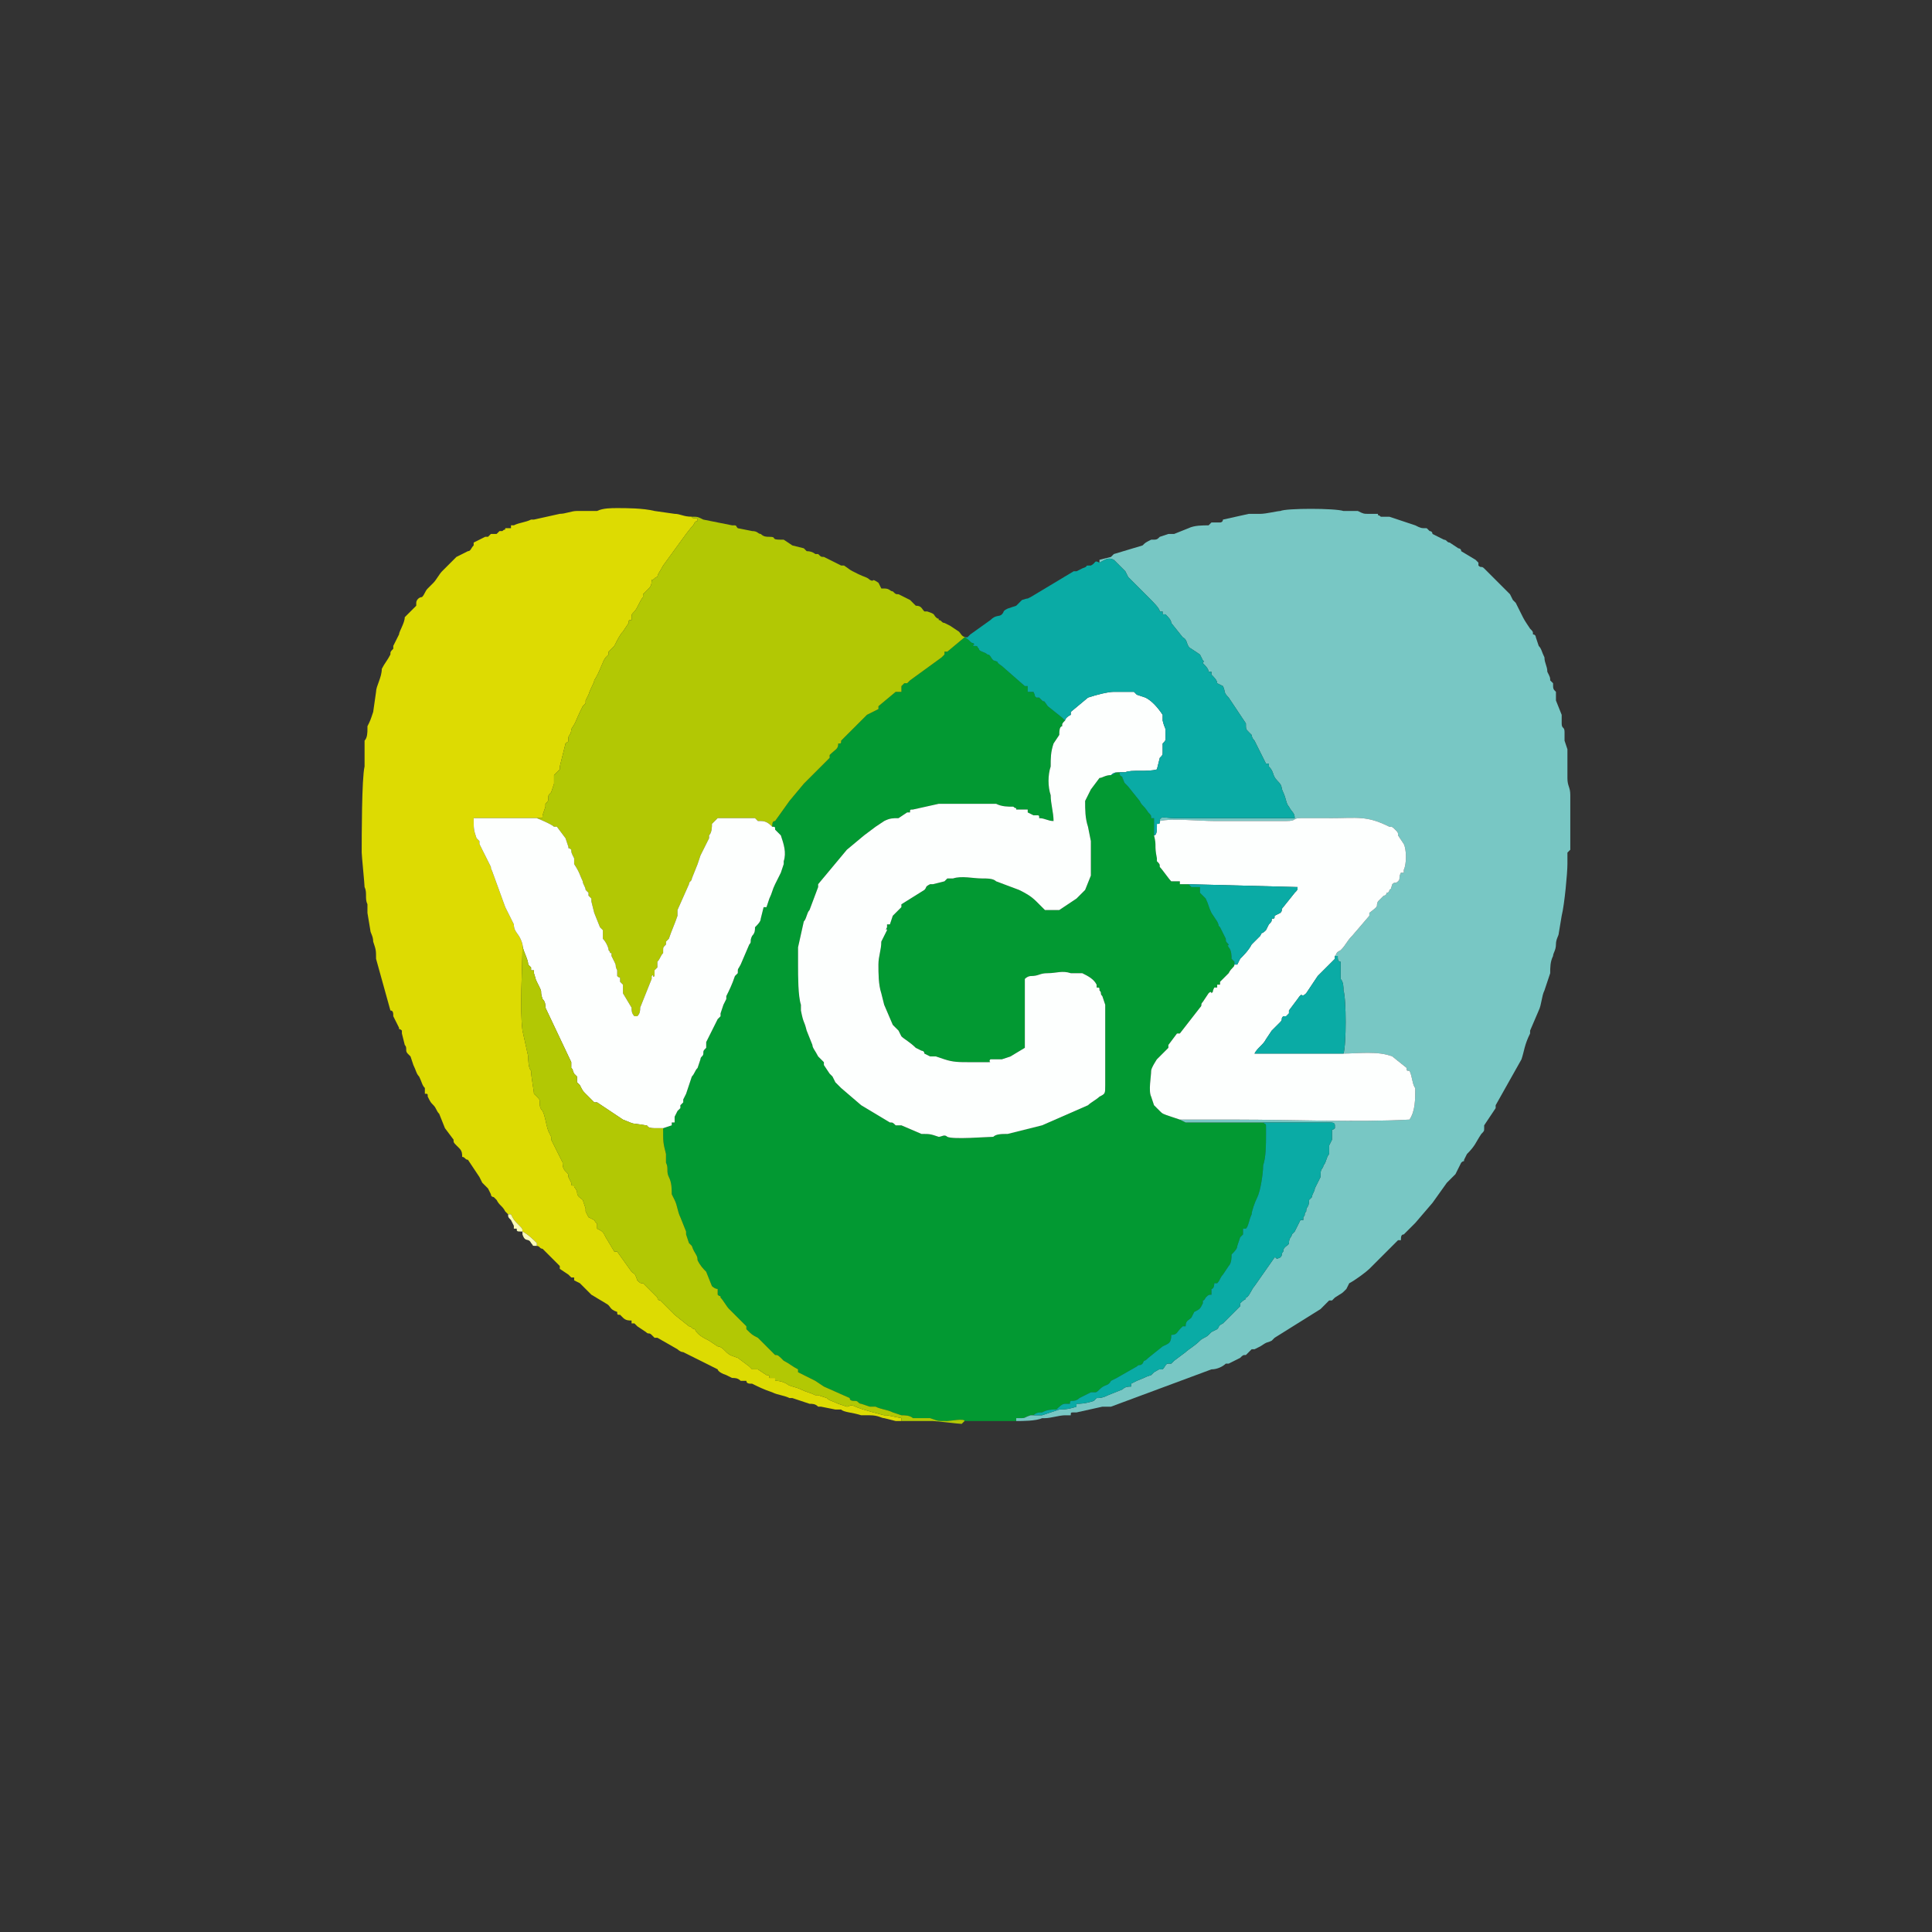
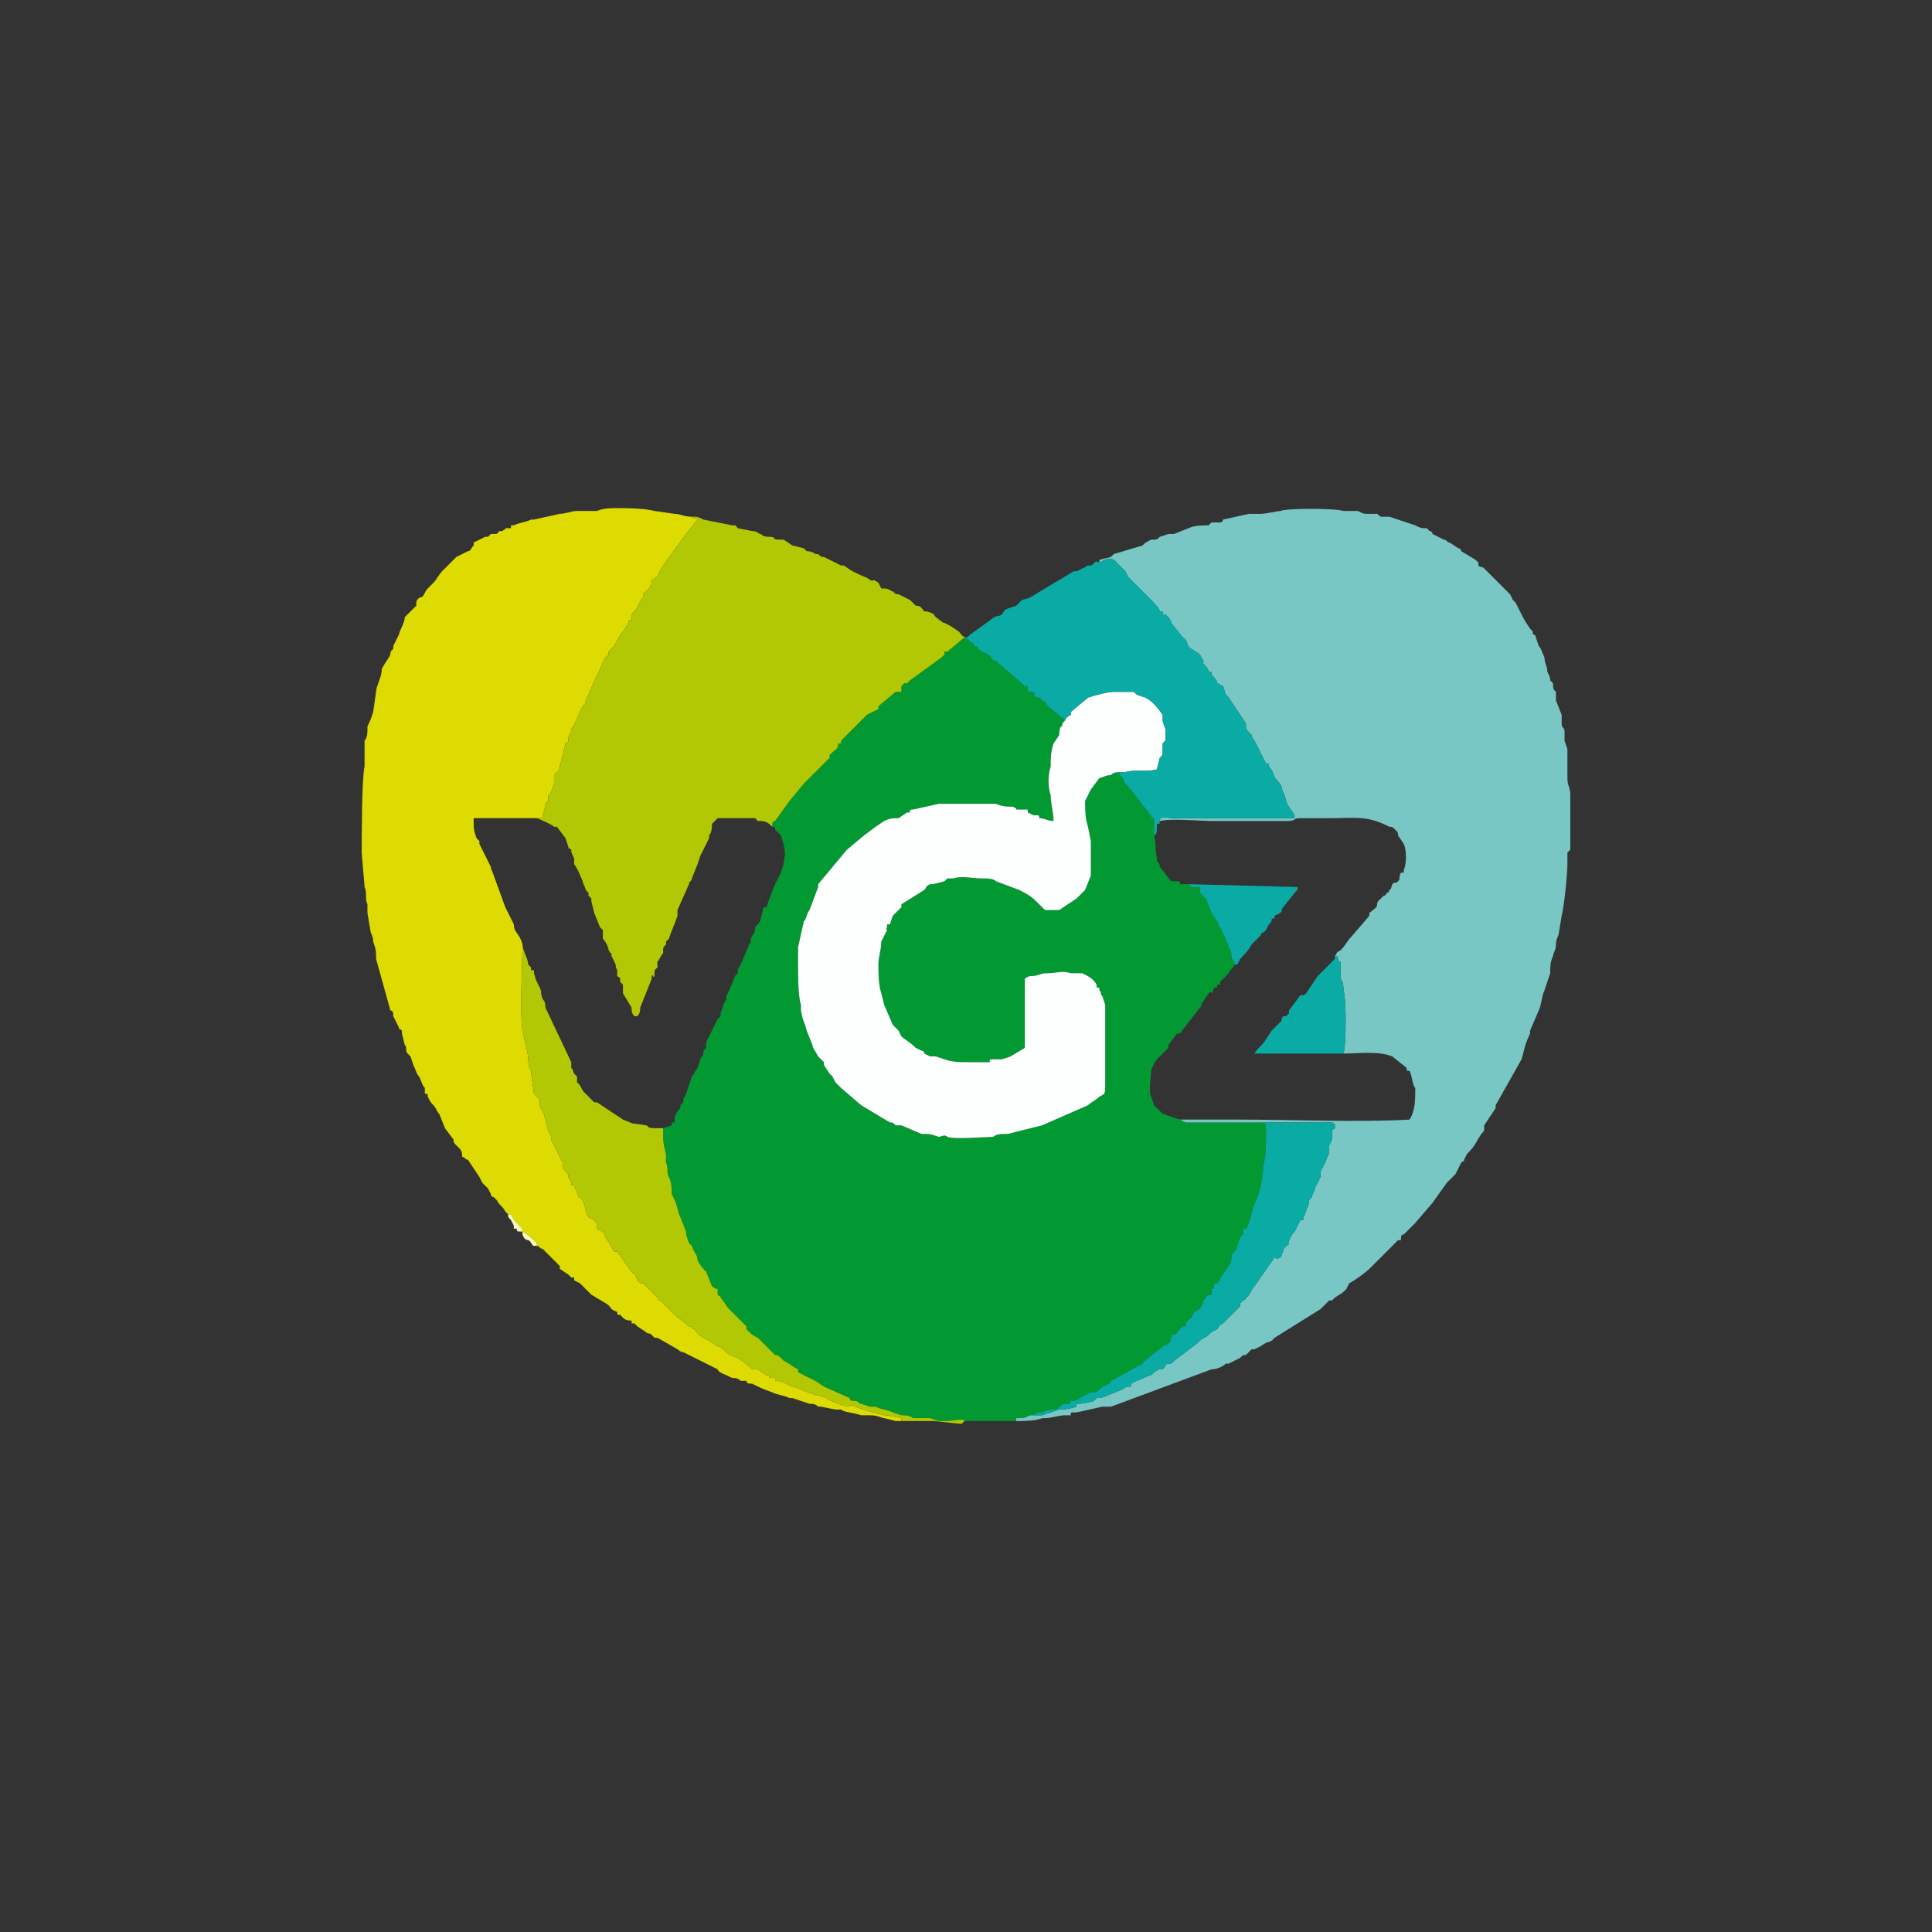
<svg xmlns="http://www.w3.org/2000/svg" xml:space="preserve" width="673px" height="673px" style="shape-rendering:geometricPrecision; text-rendering:geometricPrecision; image-rendering:optimizeQuality; fill-rule:evenodd; clip-rule:evenodd" viewBox="0 0 673 673">
  <rect x="0" y="0" width="673" height="673" fill="#333333" stroke="none" />
  <defs>
    <style type="text/css">  .fil0 {fill:#029932} .fil5 {fill:#0AABA5} .fil1 {fill:#78C7C4} .fil3 {fill:#B2C804} .fil2 {fill:#DDDB02} .fil6 {fill:#FAFBB8} .fil4 {fill:#FDFFFE}  </style>
  </defs>
  <g id="Laag_x0020_1">
    <g id="_2197491883616">
      <path class="fil0" d="M269 288c1,0 1,0 1,1l2 2c1,3 2,6 1,9 0,0 0,0 0,1l-1 3c0,0 0,0 0,0l-2 4c0,0 0,0 0,0 -1,2 -1,3 -2,5l-1 3c-1,0 -1,0 -1,0l-1 4c0,1 -1,2 -2,3 0,1 0,2 -1,3 -1,2 0,2 -1,3l-3 7c-1,2 -1,1 -1,3l-1 1c-1,3 -2,5 -3,7 0,1 0,1 0,1l-1 2c0,0 0,0 0,0l-1 3c0,0 0,0 0,1l-1 1c0,0 0,0 0,0l-4 8c0,0 0,0 0,0l0 0c0,1 0,1 0,1 0,0 0,0 0,0 0,0 0,1 0,1 -1,1 -1,1 -1,2 0,1 -1,1 -1,2l-1 3c-1,1 -1,2 -2,3l-2 6c0,0 0,0 0,0l-1 2c0,1 0,1 0,1 0,0 0,0 0,0 0,0 -1,1 -1,1l0 1c-1,1 -1,1 -1,1l-1 2c0,0 0,0 0,1 0,1 0,0 0,1 0,0 0,0 -1,0 0,1 0,1 0,1l-3 1c0,5 0,5 1,9l0 3c1,2 0,3 1,5 1,2 1,4 1,6l1 2c1,2 1,4 2,6l2 5c0,0 0,1 0,1 0,0 0,0 0,0l1 3c1,1 0,0 1,1 1,3 2,3 2,5 1,2 2,3 3,4l2 5c0,0 1,1 2,1l0 2c0,0 0,0 0,0 1,1 1,0 1,1 1,1 2,3 3,4l6 6c0,1 0,1 0,1 2,2 2,2 4,3l6 6c1,0 1,0 3,2 0,0 0,0 0,0l0 0c2,1 3,2 5,3 0,1 0,1 0,1l4 2c0,0 0,0 0,0l2 1c0,0 0,0 0,0l3 2c0,0 0,0 0,0l9 4c0,1 1,1 2,1 1,0 1,1 2,1l3 1c0,0 1,0 2,0 2,1 4,1 6,2 0,0 0,0 0,0 0,0 0,0 0,0l3 1c1,0 3,0 4,1 2,0 4,0 6,0 3,1 2,1 6,1 1,0 6,-1 6,0 3,0 6,0 9,0 2,0 3,0 4,0 1,0 3,0 5,0l0 -1c4,0 2,0 5,-1 0,0 1,0 1,0 1,-1 2,-1 3,-1 2,-1 3,-1 5,-1 1,-1 2,-2 3,-2 3,0 1,0 2,-1 1,0 2,0 3,-1l4 -2c0,0 0,0 1,0 0,0 0,0 0,0 1,0 1,0 2,-1 2,-2 3,-1 4,-3l2 -1 7 -4c1,-1 1,0 2,-1 1,-2 0,0 2,-2l5 -4c2,-1 3,-1 3,-4 2,0 2,-1 3,-2l1 -1c0,0 0,0 1,0 0,-2 1,-2 2,-3l1 -2c2,-1 2,-1 3,-3 0,-2 0,0 1,-2 1,-1 1,-1 2,-1 0,-1 0,-2 0,-2 1,0 1,-2 1,-2 1,0 0,0 1,0 1,-1 1,-2 2,-3 0,0 0,0 0,0l2 -3c1,-1 1,-3 1,-4 1,-1 2,-2 2,-3l1 -3 1 -1 0 -2c1,0 1,0 1,0 1,-1 1,-3 2,-5 0,-1 1,-4 2,-6 0,0 0,0 0,0 1,-2 2,-8 2,-11 1,-3 1,-7 1,-11 0,-1 0,-1 0,-2 0,-2 0,-1 -1,-2 -6,0 -21,0 -27,0 -2,-1 -2,-1 -2,-1l-3 -1c-3,-1 -3,-1 -4,-2 -1,-1 -1,-1 -1,-1 0,0 0,0 -1,-1l-1 -3c-1,-2 0,-7 0,-9 0,-1 2,-4 2,-4l4 -4c0,-1 0,-1 0,-1l3 -4c0,0 0,0 0,0l1 0c0,0 0,0 0,0l7 -9c1,-1 0,-1 1,-2l2 -3c1,-1 1,0 1,0 1,-1 0,0 1,-2 0,0 1,0 1,0l0 -1c0,0 1,0 1,0 0,0 0,0 0,0l0 -1c1,-1 0,0 2,-2l1 -1c1,-2 2,-2 2,-3 0,-1 0,0 0,-1l-1 -1c0,-1 0,-3 -1,-4 -1,-2 0,0 0,-1 -1,-1 -1,-1 -1,-2l-2 -4c-1,-1 0,0 -1,-2l-2 -3c0,0 0,0 0,0 0,0 0,0 0,0 -1,-2 -1,-3 -2,-5l-1 -1c0,0 0,0 0,0l-1 -1c0,0 0,0 0,0l0 -2 -3 0 -1 -1c-1,0 -2,0 -3,0l0 -1c-1,0 -1,0 -3,0 -1,-1 -3,-4 -4,-5 0,-1 0,-1 -1,-2l0 -1c-1,-5 0,-4 -1,-8l0 -6c0,0 0,0 0,0 0,0 0,0 0,0l-1 0c0,-1 0,-1 -1,-2 -2,-3 -2,-2 -3,-4l-4 -5c-2,-2 -1,-1 -2,-3 0,-1 -1,0 -1,-2 -2,0 -2,1 -3,1 -2,0 -3,1 -4,1l-3 4c0,0 0,0 0,0l-2 4c0,3 0,6 1,9l1 5c0,1 0,0 0,2 0,0 0,1 0,2 0,1 0,2 0,4 0,1 0,3 0,4l-2 5c-1,1 -1,1 -2,2 0,0 0,0 0,0l-1 1c0,0 0,0 0,0l-6 4c-1,0 -1,0 -2,0 0,0 -1,0 -1,0 -1,0 -1,0 -1,0 0,0 -1,0 -1,0l-3 -3c-2,-2 -4,-3 -6,-4l-8 -3c-1,-1 -3,-1 -5,-1 -3,0 -7,-1 -10,0 -1,0 -1,0 -2,0l-1 1c0,0 0,0 0,0l-4 1c0,0 0,0 0,0 0,0 0,0 0,0 0,0 0,0 0,0 -1,0 0,0 -1,0 -2,1 -1,1 -2,2l-8 5c0,0 0,1 0,1l-3 3c0,0 0,0 0,0l-1 3c-1,0 -1,0 -1,0l0 1c-1,2 0,0 0,1l-2 4c0,3 -1,5 -1,8 0,3 0,7 1,10l1 4c0,0 0,0 0,0l3 7c0,0 0,0 0,0l1 1c1,1 1,1 1,1l1 2c1,1 3,2 5,4l2 1c0,0 1,0 1,1l2 1c1,0 1,0 1,0 1,0 1,0 1,0l3 1c3,1 5,1 9,1 1,0 3,0 4,0 1,0 1,0 2,0 2,0 0,0 1,-1 2,0 3,0 4,0l3 -1c0,0 0,0 0,0l5 -3 0 -24c1,-1 2,-1 2,-1 3,0 3,-1 6,-1 3,0 5,-1 8,0 2,0 3,0 4,0 2,1 4,2 5,4 0,1 0,1 0,1 1,0 1,0 1,1 1,1 0,1 1,2l1 3c0,3 0,23 0,28 0,3 0,3 -2,4 -1,1 -3,2 -4,3l-16 7c0,0 0,0 0,0l-12 3c-2,0 -4,0 -5,1 -2,0 -14,1 -16,0 -1,-1 -2,0 -3,0 -3,-1 -3,-1 -6,-1l-7 -3c-1,0 -1,0 -2,0 -1,-1 -1,-1 -2,-1l-10 -6c0,0 0,0 0,0l-7 -6c0,0 -1,-1 -1,-1l-1 -1c0,0 0,0 0,0l-1 -2c0,0 -1,-1 -1,-1 0,0 0,0 0,0l-2 -3c0,0 0,0 0,-1 0,0 0,0 0,0l-1 -1c0,0 0,0 -1,-1l0 0c-1,-2 -2,-3 -2,-4l-2 -5c-1,-4 -1,-2 -2,-7 0,-2 0,0 0,-1 0,-1 0,-1 0,-1 -1,-3 -1,-10 -1,-14 0,-1 0,-4 0,-6l2 -9c1,-1 1,-3 2,-4l3 -8c0,-1 0,-1 0,-1l10 -12c0,0 0,0 0,0l6 -5c0,0 0,0 0,0l4 -3c0,0 0,0 0,0l3 -2c2,-1 3,-1 5,-1l3 -2c0,0 0,0 0,0l1 0c0,-1 0,-1 1,-1l9 -2c2,0 4,0 6,0l9 0c1,0 2,0 3,0 1,0 1,0 2,0 2,1 4,1 6,1 1,1 1,0 1,1l4 0c0,0 0,1 0,1l2 1c0,0 0,0 0,0l1 0c1,0 1,0 1,1 2,0 3,1 5,1 0,-3 -1,-6 -1,-9 -1,-3 -1,-7 0,-10 0,-3 0,-5 1,-8l2 -3c0,-1 0,-3 1,-3 0,-1 0,-1 1,-2l-1 -1 -5 -4c-1,-1 1,1 0,0 -2,-3 -1,-1 -2,-2 0,0 -1,-1 -1,-1l-1 0c-1,-1 0,0 -1,-2 0,0 0,0 -2,0l0 -2 -1 0c0,0 0,0 0,0l-8 -7c0,0 0,0 0,0 -3,-2 0,-1 -3,-2 -1,-1 -1,-2 -2,-2 -1,-1 -3,-1 -3,-2 -1,-1 0,-1 -2,-1 0,-1 1,0 0,-1 -1,0 -1,-1 -3,-2l-6 5c0,0 0,0 -1,0l0 1c-1,1 0,0 -1,1l-11 8c0,0 0,0 -1,1 0,0 -1,0 -1,0l-1 1c0,0 0,1 0,2l-2 0 -6 5c0,0 0,1 0,1l-4 2c0,0 0,0 0,0l-9 9c0,1 0,1 -1,1 0,2 -1,2 -3,4 0,0 0,0 0,1 0,0 0,0 0,0l-4 4c-1,1 -2,2 -3,3l-2 2c0,0 0,0 0,0l-5 6c0,0 0,0 0,0 0,0 0,0 0,0l-5 7c-1,0 -1,1 -1,2z" />
      <path class="fil1" d="M383 196c2,-1 3,-2 5,-1 0,0 0,0 0,0l2 2c1,1 1,1 2,2l1 2c1,1 5,5 7,7 2,2 4,4 4,5l1 0c0,0 0,1 0,1 0,0 0,0 0,0 0,0 0,0 1,0 0,0 0,0 0,0 1,1 2,2 2,3l4 5c2,1 1,3 3,4 0,0 0,0 0,0l3 2c0,0 0,0 0,0l1 2c1,1 0,0 0,1 0,0 0,0 0,0 1,1 2,2 2,3 0,0 1,0 1,0l0 1c1,1 2,2 2,3l2 1c1,2 0,2 2,4l6 9c0,2 0,2 1,3 0,0 1,1 1,1 0,0 0,1 1,2l4 8c0,0 1,0 1,0l0 1c2,2 1,3 3,5 2,2 1,2 2,4 1,2 1,4 2,5 1,2 2,2 2,4l-42 0c-3,0 -5,-1 -5,1 4,-1 14,0 19,0l25 0c4,0 2,-1 5,-1 3,0 6,0 10,0 10,0 13,-1 21,3 1,0 1,0 2,1 1,1 1,1 1,2l2 3c1,2 1,7 0,9 0,0 0,0 0,0 0,0 0,1 0,1 0,0 0,0 -1,0 0,0 0,0 0,0 -1,2 0,2 -1,3l0 0c-1,1 -1,0 -2,1 -1,3 0,1 -1,2 0,0 0,0 0,0 0,0 0,1 -1,1 0,0 0,0 0,0 0,0 0,1 -1,1l-2 2c-1,2 1,1 -3,4 0,1 0,1 0,1l-6 7c-2,2 -2,3 -4,5 0,0 0,0 0,0 -2,1 -1,1 -2,2l1 0c0,1 0,2 1,2 0,1 0,1 0,2 0,4 0,2 0,4 1,1 1,3 1,4 1,3 1,19 0,22 5,0 12,-1 17,1 0,0 0,0 0,0l5 4c0,0 0,0 0,0 0,0 0,0 0,0 0,0 0,0 0,0 0,1 0,1 1,1 0,0 0,0 0,0 1,2 1,5 2,6 0,4 0,8 -2,11 -18,1 -41,0 -60,0l-20 0c0,0 0,0 2,1 6,0 21,0 27,0l23 0c1,0 2,0 2,1l0 1c-1,1 -1,0 -1,1 0,1 0,2 0,3l-1 2c0,0 0,0 0,0l0 3c-1,1 -1,3 -2,4 0,1 -1,1 -1,3 0,0 0,0 0,1 0,1 0,0 0,0l-2 4c0,1 -1,2 -1,3l-1 1c0,3 -1,2 -1,4 -1,1 0,1 -1,2 0,0 0,0 0,0l0 1c0,0 0,0 0,0 -1,0 -1,0 -1,0l-2 4c0,0 0,0 0,0l-1 1c0,1 -1,1 -1,3 0,1 -2,1 -2,3 -1,1 0,1 -1,2 -2,1 -1,0 -2,0l-7 10c-1,1 -2,4 -3,4 0,1 0,0 -2,2 0,1 0,1 0,1l-6 6c-2,1 -1,1 -2,2l-2 1c-1,1 0,0 -1,1 0,0 0,0 0,0 -1,1 -2,1 -3,2 -2,2 -4,3 -5,4l-4 3c0,0 0,0 0,0 0,0 0,0 0,0 0,0 -1,1 -1,1l-1 0c-1,0 -1,1 -2,2 0,0 0,0 0,0 -2,0 -1,0 -3,1l-1 1c-3,1 0,0 -5,2 0,0 0,0 0,0l-2 1c0,0 0,0 0,0 0,0 0,0 0,1 -1,0 -2,0 -3,1l-5 2c0,0 0,0 0,0 0,0 0,0 0,0 -2,1 -3,1 -4,1l-1 1c-3,1 -5,1 -6,1 0,1 0,1 0,1 0,0 0,0 0,0 -3,1 -5,1 -6,1l-6 2c-1,0 -2,0 -3,0 0,0 -1,0 -1,0 -3,1 -1,1 -5,1l0 1c2,0 7,0 9,-1 0,0 0,0 1,0 2,0 5,-1 7,-1 0,0 1,0 2,0 0,-1 0,-1 1,-1 0,0 1,0 1,0l9 -2c1,0 2,0 3,0l35 -13c2,0 4,-1 5,-2 1,0 0,0 1,0l4 -2c1,-1 1,-1 2,-1 1,-1 1,-1 2,-2 1,0 1,0 1,0l2 -1c0,0 0,0 0,0 3,-2 2,-1 4,-2 0,0 1,-1 1,-1l16 -10c0,0 0,0 0,0l3 -3c0,0 0,0 1,0l1 -1c3,-2 2,-1 4,-3l1 -2c2,-1 6,-4 7,-5l3 -3c0,0 0,0 1,-1l6 -6c0,0 0,0 1,0 0,-1 0,-2 1,-2l2 -2c1,-1 1,-1 2,-2 0,0 0,0 0,0l6 -7c0,0 0,0 0,0l5 -7c0,0 0,0 0,0l3 -3c0,0 0,0 0,0l2 -4c0,0 0,0 0,0 1,-1 1,0 1,-1l1 -2c3,-3 3,-4 5,-7 1,-1 1,-1 1,-2 0,0 0,0 0,0 0,-1 0,-1 0,-1l4 -6c0,-1 0,-1 0,-1l9 -16c1,-3 1,-5 3,-9 0,-1 0,0 0,-1l3 -7c1,-2 1,-5 2,-7 1,-3 1,-3 2,-6 0,-2 0,-4 1,-6 0,-1 1,-2 1,-4 0,-2 1,-3 1,-4l1 -6c1,-4 2,-15 2,-18 0,-2 0,-3 0,-4l1 -1c0,-1 0,-1 0,-2l0 -17c0,-3 -1,-3 -1,-6l0 -3c0,-2 0,-5 0,-7l-1 -3c0,-1 0,-2 0,-3 0,-2 -1,-1 -1,-3 0,0 0,-1 0,-1l0 -1c0,0 0,-1 0,-1l-2 -5c0,-2 0,-2 0,-3 -1,-1 -1,-1 -1,-3l-1 -1c0,-1 0,-1 -1,-3 0,0 0,0 0,0 0,-2 -1,-3 -1,-5 -1,-2 -1,-3 -2,-4l-1 -3c0,0 0,-1 -1,-1 0,-1 0,-1 -1,-2 -2,-3 -2,-3 -3,-5 0,0 0,0 0,0l-2 -4c0,0 0,0 -1,-1l-1 -2c-1,-1 -2,-2 -3,-3 0,0 0,0 0,0l-2 -2c-1,-1 -3,-3 -4,-4 -1,-1 -1,0 -2,-1 0,-1 0,-1 0,-1l-1 -1c0,0 0,0 0,0l-5 -3c0,-1 -1,-1 -1,-1l-3 -2c-1,0 -1,-1 -2,-1l-4 -2c0,0 0,-1 -1,-1 0,0 -1,-1 -1,-1 -2,0 -2,0 -4,-1 0,0 0,0 0,0 0,0 0,0 0,0l-9 -3c-1,0 -2,0 -3,0 -1,-1 -1,0 -1,-1 0,0 0,0 0,0 -1,0 -1,0 -1,0l-2 0c-2,0 -2,0 -4,-1 -1,0 -3,0 -4,0 -2,0 0,0 -1,0 -3,-1 -20,-1 -22,0 -1,0 -5,1 -7,1 -2,0 -1,0 -2,0 -1,0 -1,0 -2,0l-9 2c0,1 -1,1 -1,1 0,0 -1,0 -1,0l0 0c0,0 0,0 0,0l-2 0c-1,1 0,0 -1,1 -2,0 -5,0 -7,1l-5 2c-1,0 -1,0 -2,0l-3 1c-1,1 -1,1 -3,1 -2,1 -2,1 -3,2l-10 3c0,0 -1,1 -1,1l-4 1 0 1z" />
      <path class="fil2" d="M177 423l1 0c1,2 1,2 3,4 1,1 1,1 1,2 2,1 4,3 5,4 0,1 0,0 0,1 1,0 1,1 2,1l6 6c0,1 0,0 0,1 0,0 0,0 0,0l3 2c1,1 0,0 1,1 1,0 0,0 1,0 0,0 0,1 0,1l2 1c1,1 2,2 4,4 0,0 0,0 0,0l5 3c2,1 1,2 4,3 0,1 0,1 1,1l1 1c1,1 2,1 3,1l0 0c0,0 0,0 0,1 1,0 0,0 1,0 0,0 0,0 0,0 0,0 0,0 0,0 1,1 1,1 1,1l3 2c1,1 1,0 2,1 0,0 0,0 1,1 1,0 1,0 1,0l7 4c0,0 1,1 2,1l10 5c0,0 0,0 0,0l2 1c0,0 0,1 3,2l2 1c1,0 2,0 3,1l2 0c0,1 1,1 2,1 2,1 4,2 7,3 2,1 4,1 6,2 0,0 1,0 1,0 0,0 0,0 0,0 0,0 0,0 0,0l6 2c1,0 2,0 3,1 1,0 0,0 1,0l5 1c0,0 0,0 0,0l2 0c1,1 4,1 7,2 1,0 2,0 3,0 3,0 4,1 5,1l4 1c1,0 2,0 2,0l0 -1 -5 -1c0,0 0,0 0,0l-1 0c0,0 -8,-2 -10,-3 -2,-1 -2,0 -3,0l-3 -1c-2,-1 -3,-1 -4,-2l-3 -1c0,0 -1,0 -1,0 -2,-1 -3,-1 -5,-2 -2,-1 -4,-1 -5,-2 -2,-1 -3,-1 -4,-1 0,0 0,-1 0,-1l-2 0c0,-1 0,-1 -1,-1l-3 -2c0,0 0,0 -1,0l-1 0c-1,-1 -1,-1 -1,-1l-4 -3c-3,-1 -3,-1 -5,-3 -1,-1 -2,-1 -2,-1l-3 -2c0,0 0,0 0,0 -2,-1 -4,-2 -5,-4 -1,0 -1,-1 -2,-1l-5 -4c0,0 0,0 0,0 0,0 0,0 0,0l-5 -5c-1,0 -1,-1 -1,-1 0,0 0,0 0,0l-5 -5c-1,0 -1,0 -2,-1l0 0c-1,-3 -1,-2 -2,-3l-5 -7c0,0 -1,0 -1,0l-3 -5c-1,-2 -1,-2 -3,-3 0,-3 0,-1 -1,-3l-2 -1c0,0 0,0 0,0l-1 -2c0,-1 0,0 0,-1l-1 -3c-1,-1 -2,-1 -2,-3 -1,-2 -1,-1 -1,-2 -1,0 -1,0 -1,-1l-1 -2c0,-1 0,-1 -1,-2 -1,-1 -1,-2 -1,-3l-4 -8c0,-1 0,0 0,-1l-1 -2c-1,-3 -1,-5 -2,-7l0 0c-1,-1 -1,-2 -1,-3 0,-1 0,-1 -1,-2l-1 -1c0,-1 -1,-6 -1,-8 0,0 0,0 0,0 -1,-1 -1,-4 -1,-5l-2 -9c-1,-8 0,-21 0,-30 -1,-4 -3,-4 -3,-7 -1,-2 -2,-4 -3,-6l-4 -11c-1,-3 -1,-2 -1,-3l-4 -8c0,0 0,0 0,0 0,0 0,0 0,-1l0 0c-1,-1 0,0 -1,-1 -1,-3 -1,-3 -1,-7l22 0 1 0c1,0 1,0 1,-1 0,0 0,0 0,0l1 -3c0,0 0,-1 0,-1 1,-1 1,-1 1,-2 0,-1 0,-1 1,-2l1 -3c0,-1 0,-1 0,-3 1,-1 1,-1 2,-2 0,-1 0,-1 0,-1l2 -8c1,-1 1,0 1,-2 0,-1 1,-1 1,-3 2,-3 1,-2 4,-8l1 -1c0,-1 0,0 0,-1l1 -2c1,-3 2,-4 2,-5 2,-3 3,-7 4,-8 0,0 1,-1 1,-1 0,0 0,0 0,0l0 -1c1,-1 1,-1 1,-1l1 -1c1,-2 2,-4 3,-5l2 -3c0,0 0,0 0,0 0,0 0,0 0,0 0,-1 0,-1 1,-1l0 -1c0,-1 0,-1 1,-2 1,-1 2,-4 3,-5l0 0c0,0 0,0 0,0 0,-1 0,-1 0,-1l2 -2c1,-1 1,-2 1,-3 1,0 1,-1 2,-1 0,-1 1,-2 2,-4 0,0 0,0 0,0l8 -11c0,0 0,0 0,0 3,-4 2,-2 3,-4 1,-1 1,0 1,-1 0,-1 -2,0 -2,-1 -3,0 -4,-1 -6,-1l-7 -1c0,0 0,0 0,0 -4,-1 -10,-1 -13,-1 -2,0 -5,0 -7,1 -5,0 -4,0 -7,0 -2,0 -4,1 -6,1l-9 2c0,0 0,0 -1,0 0,0 0,0 0,0 0,0 0,0 0,0 -2,1 -4,1 -6,2 -1,0 0,0 -1,0 0,0 0,1 0,1l-2 0c0,1 0,0 -1,1 0,0 0,0 -1,0l-1 1c0,0 0,0 0,0l-1 0c0,0 -1,0 -1,0l-1 1c0,0 0,0 -1,0l-4 2c0,1 0,1 0,1l0 0c-1,1 -1,2 -2,2l-4 2c0,0 0,0 0,0l-3 3c-1,1 -1,1 -2,2 -1,1 -2,3 -3,4l-2 2c-1,1 -1,2 -2,3 -1,0 -2,1 -2,2 0,0 0,1 0,1l-4 4c0,2 -2,5 -2,6l-2 4c0,0 0,0 0,1 0,0 0,0 0,0 0,0 0,0 0,0 -1,1 -1,1 -1,2 -1,2 -2,3 -3,5 0,3 -2,6 -2,8l-1 7c-1,3 -1,3 -2,5l0 1c0,1 0,3 -1,4 0,3 0,6 0,9 -1,4 -1,25 -1,30 0,1 1,11 1,12 1,2 0,4 1,6 0,1 0,2 0,3l1 6c0,1 1,2 1,4 1,3 1,3 1,6l5 18c1,0 1,1 1,2l2 4c0,1 0,0 1,1 0,1 0,1 0,1l1 4c1,1 0,2 1,3l1 1c0,0 0,0 0,0l1 3c1,2 1,3 2,4 1,2 1,3 2,4 0,1 0,1 0,2 1,0 1,0 1,1 1,2 1,2 2,3 1,1 1,2 2,3l2 5c0,0 0,0 0,0l3 4c0,1 0,1 1,2 0,0 0,0 0,0l1 1c0,0 0,0 0,0 1,1 1,2 1,3 1,0 1,1 2,1l4 6c0,0 0,0 0,0l1 2c1,1 0,0 1,1l0 0c0,0 1,1 1,1l1 2c0,1 1,1 1,1 0,0 0,0 0,0l1 1c1,2 2,2 3,4l1 1z" />
      <path class="fil3" d="M187 285c0,0 0,0 0,0 0,0 5,2 6,3 0,0 0,0 1,0l3 4c0,0 0,0 0,0l1 3c0,1 0,0 1,1 0,1 0,1 1,3l0 2c2,3 2,4 3,6 0,1 1,2 1,3l1 1c0,1 0,0 0,1l1 1c0,1 0,1 0,1l1 4c0,0 0,0 0,0l2 5c0,0 0,0 0,0l1 1c0,1 0,2 0,3 1,1 2,3 2,4 1,1 0,1 1,1 0,1 0,1 0,1l1 2c1,2 0,1 1,3l0 2c1,1 1,0 1,1 0,0 0,1 0,1 0,0 1,1 1,1 0,1 0,1 0,3l3 5c0,1 0,2 1,3l1 0c0,0 0,0 0,0 1,-1 1,-2 1,-3l4 -10c0,-1 0,-1 0,-1 1,-1 0,1 1,0 0,-1 0,-1 0,-2 0,0 0,0 1,-1 0,0 0,0 0,-1l0 0c0,-1 0,-1 0,-1 0,0 0,0 0,0 1,-1 1,-2 2,-3 0,-1 0,0 0,-1 0,-1 0,-1 1,-2 0,0 0,0 0,-1l1 -1c1,-3 2,-5 3,-8 0,0 0,-1 0,-2l4 -9c0,-1 1,-1 1,-2l2 -5c0,0 0,0 0,0l1 -3c0,0 0,1 0,0l3 -6c0,0 0,0 0,-1 0,0 0,0 0,0 1,-1 1,-3 1,-4 1,-1 2,-2 2,-2 3,0 11,0 13,0l1 1c1,0 1,0 1,0 2,0 3,1 4,2 0,-1 0,-2 1,-2l5 -7c0,0 0,0 0,0 0,0 0,0 0,0l5 -6c0,0 0,0 0,0l2 -2c1,-1 2,-2 3,-3l4 -4c0,0 0,0 0,0 0,-1 0,-1 0,-1 2,-2 3,-2 3,-4 1,0 1,0 1,-1l9 -9c0,0 0,0 0,0l4 -2c0,0 0,-1 0,-1l6 -5 2 0c0,-1 0,-2 0,-2l1 -1c0,0 1,0 1,0 1,-1 1,-1 1,-1l11 -8c1,-1 0,0 1,-1l0 -1c1,0 1,0 1,0l6 -5c0,0 0,0 0,0l1 0c-2,0 -2,-1 -3,-2l-3 -2c-2,-1 0,0 -2,-1 -1,0 -1,-1 -2,-1 0,-1 0,0 -1,-1 -1,-1 0,-1 -3,-2 0,0 -1,0 -1,0 -1,-1 -1,-2 -3,-2 -1,-1 -1,-1 -2,-2l-4 -2c-1,0 -1,0 -2,-1 -1,0 -1,-1 -3,-1l0 0c-1,0 -1,0 -1,0l-1 -2c-3,-2 -1,0 -3,-1l0 0c0,0 0,0 0,0 -1,-1 -2,-1 -4,-2 -4,-2 -2,-1 -5,-3 -1,0 0,0 -1,0l-6 -3c-1,0 -1,0 -2,-1 -1,0 -1,0 -1,0 0,0 -1,-1 -3,-1l-1 -1c0,0 0,0 0,0l-4 -1c0,0 0,0 0,0l-3 -2c0,0 -1,0 -1,0 -4,0 -1,-1 -4,-1 -1,0 -2,0 -3,-1 -1,0 -1,-1 -3,-1l-5 -1c-1,-1 0,-1 -2,-1l-10 -2c-2,-1 -2,-1 -4,-1 0,1 2,0 2,1 0,1 0,0 -1,1 -1,2 0,0 -3,4 0,0 0,0 0,0l-8 11c0,0 0,0 0,0 -1,2 -2,3 -2,4 -1,0 -1,1 -2,1 0,1 0,2 -1,3l-2 2c0,0 0,0 0,1 0,0 0,0 0,0l0 0c-1,1 -2,4 -3,5 -1,1 -1,1 -1,2l0 1c-1,0 -1,0 -1,1 0,0 0,0 0,0 0,0 0,0 0,0l-2 3c-1,1 -2,3 -3,5l-1 1c0,0 0,0 -1,1l0 1c0,0 0,0 0,0 0,0 -1,1 -1,1 -1,1 -2,5 -4,8 0,1 -1,2 -2,5l-1 2c0,1 0,0 0,1l-1 1c-3,6 -2,5 -4,8 0,2 -1,2 -1,3 0,2 0,1 -1,2l-2 8c0,0 0,0 0,1 -1,1 -1,1 -2,2 0,2 0,2 0,3l-1 3c-1,1 -1,1 -1,2 0,1 0,1 -1,2 0,0 0,1 0,1l-1 3c0,0 0,0 0,0 0,1 0,1 -1,1l-1 0z" />
      <path class="fil4" d="M371 251c-1,1 -1,1 -1,2 -1,0 -1,2 -1,3l-2 3c-1,3 -1,5 -1,8 -1,3 -1,7 0,10 0,3 1,6 1,9 -2,0 -3,-1 -5,-1 0,-1 0,-1 -1,-1l-1 0c0,0 0,0 0,0l-2 -1c0,0 0,-1 0,-1l-4 0c0,-1 0,0 -1,-1 -2,0 -4,0 -6,-1 -1,0 -1,0 -2,0 -1,0 -2,0 -3,0l-9 0c-2,0 -4,0 -6,0l-9 2c-1,0 -1,0 -1,1l-1 0c0,0 0,0 0,0l-3 2c-2,0 -3,0 -5,1l-3 2c0,0 0,0 0,0l-4 3c0,0 0,0 0,0l-6 5c0,0 0,0 0,0l-10 12c0,0 0,0 0,1l-3 8c-1,1 -1,3 -2,4l-2 9c0,2 0,5 0,6 0,4 0,11 1,14 0,0 0,0 0,1 0,1 0,-1 0,1 1,5 1,3 2,7l2 5c0,1 1,2 2,4l0 0c1,1 1,1 1,1l1 1c0,0 0,0 0,0 0,1 0,1 0,1l2 3c0,0 0,0 0,0 0,0 1,1 1,1l1 2c0,0 0,0 0,0l1 1c0,0 1,1 1,1l7 6c0,0 0,0 0,0l10 6c1,0 1,0 2,1 1,0 1,0 2,0l7 3c3,0 3,0 6,1 1,0 2,-1 3,0 2,1 14,0 16,0 1,-1 3,-1 5,-1l12 -3c0,0 0,0 0,0l16 -7c1,-1 3,-2 4,-3 2,-1 2,-1 2,-4 0,-5 0,-25 0,-28l-1 -3c-1,-1 0,-1 -1,-2 0,-1 0,-1 -1,-1 0,0 0,0 0,-1 -1,-2 -3,-3 -5,-4 -1,0 -2,0 -4,0 -3,-1 -5,0 -8,0 -3,0 -3,1 -6,1 0,0 -1,0 -2,1l0 24 -5 3c0,0 0,0 0,0l-3 1c-1,0 -2,0 -4,0 -1,1 1,1 -1,1 -1,0 -1,0 -2,0 -1,0 -3,0 -4,0 -4,0 -6,0 -9,-1l-3 -1c0,0 0,0 -1,0 0,0 0,0 -1,0l-2 -1c0,-1 -1,-1 -1,-1l-2 -1c-2,-2 -4,-3 -5,-4l-1 -2c0,0 0,0 -1,-1l-1 -1c0,0 0,0 0,0l-3 -7c0,0 0,0 0,0l-1 -4c-1,-3 -1,-7 -1,-10 0,-3 1,-5 1,-8l2 -4c0,-1 -1,1 0,-1l0 -1c0,0 0,0 1,0l1 -3c0,0 0,0 0,0l3 -3c0,0 0,-1 0,-1l8 -5c1,-1 0,-1 2,-2 1,0 0,0 1,0 0,0 0,0 0,0 0,0 0,0 0,0 0,0 0,0 0,0l4 -1c0,0 0,0 0,0l1 -1c1,0 1,0 2,0 3,-1 7,0 10,0 2,0 4,0 5,1l8 3c2,1 4,2 6,4l3 3c0,0 1,0 1,0 0,0 0,0 1,0 0,0 1,0 1,0 1,0 1,0 2,0l6 -4c0,0 0,0 0,0l1 -1c0,0 0,0 0,0 1,-1 1,-1 2,-2l2 -5c0,-1 0,-3 0,-4 0,-2 0,-3 0,-4 0,-1 0,-2 0,-2 0,-2 0,-1 0,-2l-1 -5c-1,-3 -1,-6 -1,-9l2 -4c0,0 0,0 0,0l3 -4c1,0 2,-1 4,-1 1,-1 2,-1 3,-1 2,0 0,0 2,0 2,-1 8,0 11,-1l1 -4c1,-1 1,-1 1,-2l0 -3c1,-1 1,-1 1,-2 0,-5 0,-2 -1,-6 0,0 0,0 0,-1l0 -1c-2,-3 -4,-5 -6,-6 0,0 0,0 0,0l-3 -1c0,0 -1,-1 -1,-1 -2,0 -5,0 -7,0 -2,0 -6,1 -9,2l-6 5c0,0 0,0 0,1 -2,1 -2,2 -2,2z" />
-       <path class="fil4" d="M404 286c0,1 0,1 -1,1 0,1 0,0 0,1 0,1 0,3 -1,3 1,4 0,3 1,8l0 1c1,1 1,1 1,2 1,1 3,4 4,5 2,0 2,0 3,0l0 1c1,0 2,0 3,0l38 1c0,1 0,1 -1,2l-4 5c0,0 0,0 0,0 -1,1 0,1 -1,2l-2 1c0,1 0,1 -1,1 0,1 0,1 -1,2l-1 2c-2,2 -1,0 -2,2l-2 2c0,0 0,0 0,0l0 0c-1,1 -1,1 -1,1l0 0c-1,2 -3,4 -4,5l-1 2c-1,0 0,0 -1,0 0,1 -1,1 -2,3l-1 1c-2,2 -1,1 -2,2l0 1c0,0 0,0 0,0 0,0 -1,0 -1,0l0 1c0,0 -1,0 -1,0 -1,2 0,1 -1,2 0,0 0,-1 -1,0l-2 3c-1,1 0,1 -1,2l-7 9c0,0 0,0 0,0l-1 0c0,0 0,0 0,0l-3 4c0,0 0,0 0,1l-4 4c0,0 -2,3 -2,4 0,2 -1,7 0,9l1 3c1,1 1,1 1,1 0,0 0,0 1,1 1,1 1,1 4,2l3 1 20 0c19,0 42,1 60,0 2,-3 2,-7 2,-11 -1,-1 -1,-4 -2,-6 0,0 0,0 0,0 -1,0 -1,0 -1,-1 0,0 0,0 0,0 0,0 0,0 0,0 0,0 0,0 0,0l-5 -4c0,0 0,0 0,0 -5,-2 -12,-1 -17,-1l-31 0c1,-2 3,-3 4,-5l2 -3c0,0 0,0 0,0l3 -3c0,0 0,0 0,0 1,-1 0,-1 1,-2 0,0 0,0 0,0 0,0 1,0 1,0l1 -1c0,0 0,-1 0,-1l3 -4c2,-3 1,0 3,-2l4 -6c3,-3 2,-2 3,-3l3 -3c0,-1 0,-1 0,-1 1,-1 0,-1 2,-2 0,0 0,0 0,0 2,-2 2,-3 4,-5l6 -7c0,0 0,0 0,-1 4,-3 2,-2 3,-4l2 -2c1,0 1,-1 1,-1 0,0 0,0 0,0 1,0 1,-1 1,-1 0,0 0,0 0,0 1,-1 0,1 1,-2 1,-1 1,0 2,-1l0 0c1,-1 0,-1 1,-3 0,0 0,0 0,0 1,0 1,0 1,0 0,0 0,-1 0,-1 0,0 0,0 0,0 1,-2 1,-7 0,-9l-2 -3c0,-1 0,-1 -1,-2 -1,-1 -1,-1 -2,-1 -8,-4 -11,-3 -21,-3 -4,0 -7,0 -10,0 -3,0 -1,1 -5,1l-25 0c-5,0 -15,-1 -19,0z" />
-       <path class="fil4" d="M182 329l0 0c0,2 2,5 2,7l1 1c0,1 0,0 0,1 1,0 1,0 1,0l0 1c0,0 0,0 0,0 1,3 0,1 2,5 1,2 0,1 1,4 1,1 1,2 1,3l9 19c0,1 0,1 0,2 1,1 0,0 1,2l1 1c0,1 0,1 0,2 0,0 1,1 1,1l0 0c1,2 1,2 2,3l3 3c0,0 0,0 1,0l9 6c5,2 2,1 8,2 1,0 0,1 3,1 1,0 2,0 3,0l3 -1c0,0 0,0 0,-1 1,0 1,0 1,0 0,-1 0,0 0,-1 0,-1 0,-1 0,-1l1 -2c0,0 0,0 1,-1l0 -1c0,0 1,-1 1,-1 0,0 0,0 0,0 0,0 0,0 0,-1l1 -2c0,0 0,0 0,0l2 -6c1,-1 1,-2 2,-3l1 -3c0,-1 1,-1 1,-2 0,-1 0,-1 1,-2 0,0 0,-1 0,-1 0,0 0,0 0,0 0,0 0,0 0,-1l0 0c0,0 0,0 0,0l4 -8c0,0 0,0 0,0l1 -1c0,-1 0,-1 0,-1l1 -3c0,0 0,0 0,0l1 -2c0,0 0,0 0,-1 1,-2 2,-4 3,-7l1 -1c0,-2 0,-1 1,-3l3 -7c1,-1 0,-1 1,-3 1,-1 1,-2 1,-3 1,-1 2,-2 2,-3l1 -4c0,0 0,0 1,0l1 -3c1,-2 1,-3 2,-5 0,0 0,0 0,0l2 -4c0,0 0,0 0,0l1 -3c0,-1 0,-1 0,-1 1,-3 0,-6 -1,-9l-2 -2c0,-1 0,-1 -1,-1 -1,-1 -2,-2 -4,-2 0,0 0,0 -1,0l-1 -1c-2,0 -10,0 -13,0 0,0 -1,1 -2,2 0,1 0,3 -1,4 0,0 0,0 0,0 0,1 0,1 0,1l-3 6c0,1 0,0 0,0l-1 3c0,0 0,0 0,0l-2 5c0,1 -1,1 -1,2l-4 9c0,1 0,2 0,2 -1,3 -2,5 -3,8l-1 1c0,1 0,1 0,1 -1,1 -1,1 -1,2 0,1 0,0 0,1 -1,1 -1,2 -2,3 0,0 0,0 0,0 0,0 0,0 0,1l0 0c0,1 0,1 0,1 -1,1 -1,1 -1,1 0,1 0,1 0,2 -1,1 0,-1 -1,0 0,0 0,0 0,1l-4 10c0,1 0,2 -1,3 0,0 0,0 0,0l-1 0c-1,-1 -1,-2 -1,-3l-3 -5c0,-2 0,-2 0,-3 0,0 -1,-1 -1,-1 0,0 0,-1 0,-1 0,-1 0,0 -1,-1l0 -2c-1,-2 0,-1 -1,-3l-1 -2c0,0 0,0 0,-1 -1,0 0,0 -1,-1 0,-1 -1,-3 -2,-4 0,-1 0,-2 0,-3l-1 -1c0,0 0,0 0,0l-2 -5c0,0 0,0 0,0l-1 -4c0,0 0,0 0,-1l-1 -1c0,-1 0,0 0,-1l-1 -1c0,-1 -1,-2 -1,-3 -1,-2 -1,-3 -3,-6l0 -2c-1,-2 -1,-2 -1,-3 -1,-1 -1,0 -1,-1l-1 -3c0,0 0,0 0,0l-3 -4c-1,0 -1,0 -1,0 -1,-1 -6,-3 -6,-3 0,0 0,0 0,0l-22 0c0,4 0,4 1,7 1,1 0,0 1,1l0 0c0,1 0,1 0,1 0,0 0,0 0,0l4 8c0,1 0,0 1,3l4 11c1,2 2,4 3,6 0,3 2,3 3,7z" />
      <path class="fil5" d="M383 196c-2,-1 -1,0 -3,1 -3,0 0,0 -3,1l-2 1c0,0 -1,0 -1,0l-5 3c0,0 0,0 0,0l-10 6c-2,1 0,0 -3,1 0,0 0,0 0,0l-2 2c0,0 0,0 0,0l-3 1c0,0 0,0 0,0 -2,1 -1,1 -2,2 -1,1 -2,0 -4,2l-7 5c-1,1 0,0 -1,1l-1 0c0,0 0,0 0,0 2,1 2,2 3,2 1,1 0,0 0,1 2,0 1,0 2,1 0,1 2,1 3,2 1,0 1,1 2,2 3,1 0,0 3,2 0,0 0,0 0,0l8 7c0,0 0,0 0,0l1 0 0 2c2,0 2,0 2,0 1,2 0,1 1,2l1 0c0,0 1,1 1,1 1,1 0,-1 2,2 1,1 -1,-1 0,0l5 4 1 1c0,0 0,-1 2,-2 0,-1 0,-1 0,-1l6 -5c3,-1 7,-2 9,-2 2,0 5,0 7,0 0,0 1,1 1,1l3 1c0,0 0,0 0,0 2,1 4,3 6,6l0 1c0,1 0,1 0,1 1,4 1,1 1,6 0,1 0,1 -1,2l0 3c0,1 0,1 -1,2l-1 4c-3,1 -9,0 -11,1 -2,0 0,0 -2,0 -1,0 -2,0 -3,1 1,0 1,-1 3,-1 0,2 1,1 1,2 1,2 0,1 2,3l4 5c1,2 1,1 3,4 1,1 1,1 1,2l1 0c0,0 0,0 0,0 0,0 0,0 0,0l0 6c1,0 1,-2 1,-3 0,-1 0,0 0,-1 1,0 1,0 1,-1 0,-2 2,-1 5,-1l42 0c0,-2 -1,-2 -2,-4 -1,-1 -1,-3 -2,-5 -1,-2 0,-2 -2,-4 -2,-2 -1,-3 -3,-5l0 -1c0,0 -1,0 -1,0l-4 -8c-1,-1 -1,-2 -1,-2 0,0 -1,-1 -1,-1 -1,-1 -1,-1 -1,-3l-6 -9c-2,-2 -1,-2 -2,-4l-2 -1c0,-1 -1,-2 -2,-3l0 -1c0,0 -1,0 -1,0 0,-1 -1,-2 -2,-3 0,0 0,0 0,0 0,-1 1,0 0,-1l-1 -2c0,0 0,0 0,0l-3 -2c0,0 0,0 0,0 -2,-1 -1,-3 -3,-4l-4 -5c0,-1 -1,-2 -2,-3 0,0 0,0 0,0 -1,0 -1,0 -1,0 0,0 0,0 0,0 0,0 0,-1 0,-1l-1 0c0,-1 -2,-3 -4,-5 -2,-2 -6,-6 -7,-7l-1 -2c-1,-1 -1,-1 -2,-2l-2 -2c0,0 0,0 0,0 -2,-1 -3,0 -5,1z" />
      <path class="fil3" d="M314 495c2,0 4,0 6,0 2,0 0,0 5,0 1,0 9,1 10,1 1,-1 1,-1 1,-1 0,-1 -5,0 -6,0 -4,0 -3,0 -6,-1 -2,0 -4,0 -6,0 -1,-1 -3,-1 -4,-1l-3 -1c0,0 0,0 0,0 0,0 0,0 0,0 -2,-1 -4,-1 -6,-2 -1,0 -2,0 -2,0l-3 -1c-1,0 -1,-1 -2,-1 -1,0 -2,0 -2,-1l-9 -4c0,0 0,0 0,0l-3 -2c0,0 0,0 0,0l-2 -1c0,0 0,0 0,0l-4 -2c0,0 0,0 0,-1 -2,-1 -3,-2 -5,-3l0 0c0,0 0,0 0,0 -2,-2 -2,-2 -3,-2l-6 -6c-2,-1 -2,-1 -4,-3 0,0 0,0 0,-1l-6 -6c-1,-1 -2,-3 -3,-4 0,-1 0,0 -1,-1 0,0 0,0 0,0l0 -2c-1,0 -2,-1 -2,-1l-2 -5c-1,-1 -2,-2 -3,-4 0,-2 -1,-2 -2,-5 -1,-1 0,0 -1,-1l-1 -3c0,0 0,0 0,0 0,0 0,-1 0,-1l-2 -5c-1,-2 -1,-4 -2,-6l-1 -2c0,-2 0,-4 -1,-6 -1,-2 0,-3 -1,-5l0 -3c-1,-4 -1,-4 -1,-9 -1,0 -2,0 -3,0 -3,0 -2,-1 -3,-1 -6,-1 -3,0 -8,-2l-9 -6c-1,0 -1,0 -1,0l-3 -3c-1,-1 -1,-1 -2,-3l0 0c0,0 -1,-1 -1,-1 0,-1 0,-1 0,-2l-1 -1c-1,-2 0,-1 -1,-2 0,-1 0,-1 0,-2l-9 -19c0,-1 0,-2 -1,-3 -1,-3 0,-2 -1,-4 -2,-4 -1,-2 -2,-5 0,0 0,0 0,0l0 -1c0,0 0,0 -1,0 0,-1 0,0 0,-1l-1 -1c0,-2 -2,-5 -2,-7l0 0c0,9 -1,22 0,30l2 9c0,1 0,4 1,5 0,0 0,0 0,0 0,2 1,7 1,8l1 1c1,1 1,1 1,2 0,1 0,2 1,3l0 0c1,2 1,4 2,7l1 2c0,1 0,0 0,1l4 8c0,1 0,2 1,3 1,1 1,1 1,2l1 2c0,1 0,1 1,1 0,1 0,0 1,2 0,2 1,2 2,3l1 3c0,1 0,0 0,1l1 2c0,0 0,0 0,0l2 1c1,2 1,0 1,3 2,1 2,1 3,3l3 5c0,0 1,0 1,0l5 7c1,1 1,0 2,3l0 0c1,1 1,1 2,1l5 5c0,0 0,0 0,0 0,0 0,1 1,1l5 5c0,0 0,0 0,0 0,0 0,0 0,0l5 4c1,0 1,1 2,1 1,2 3,3 5,4 0,0 0,0 0,0l3 2c0,0 1,0 2,1 2,2 2,2 5,3l4 3c0,0 0,0 1,1l1 0c1,0 1,0 1,0l3 2c1,0 1,0 1,1l2 0c0,0 0,1 0,1 1,0 2,0 4,1 1,1 3,1 5,2 2,1 3,1 5,2 0,0 1,0 1,0l3 1c1,1 2,1 4,2l3 1c1,0 1,-1 3,0 2,1 10,3 10,3l1 0c0,0 0,0 0,0l5 1 0 1z" />
      <path class="fil5" d="M360 493c1,0 2,0 3,0l6 -2c1,0 3,0 6,-1 0,0 0,0 0,0 0,0 0,0 0,-1 1,0 3,0 6,-1l1 -1c1,0 2,0 4,-1 0,0 0,0 0,0 0,0 0,0 0,0l5 -2c1,-1 2,-1 3,-1 0,-1 0,-1 0,-1 0,0 0,0 0,0l2 -1c0,0 0,0 0,0 5,-2 2,-1 5,-2l1 -1c2,-1 1,-1 3,-1 0,0 0,0 0,0 1,-1 1,-2 2,-2l1 0c0,0 1,-1 1,-1 0,0 0,0 0,0 0,0 0,0 0,0l4 -3c1,-1 3,-2 5,-4 1,-1 2,-1 3,-2 0,0 0,0 0,0 1,-1 0,0 1,-1l2 -1c1,-1 0,-1 2,-2l6 -6c0,0 0,0 0,-1 2,-2 2,-1 2,-2 1,0 2,-3 3,-4l7 -10c1,0 0,1 2,0 1,-1 0,-1 1,-2 0,-2 2,-2 2,-3 0,-2 1,-2 1,-3l1 -1c0,0 0,0 0,0l2 -4c0,0 0,0 1,0 0,0 0,0 0,0l0 -1c0,0 0,0 0,0 1,-1 0,-1 1,-2 0,-2 1,-1 1,-4l1 -1c0,-1 1,-2 1,-3l2 -4c0,0 0,1 0,0 0,-1 0,-1 0,-1 0,-2 1,-2 1,-3 1,-1 1,-3 2,-4l0 -3c0,0 0,0 0,0l1 -2c0,-1 0,-2 0,-3 0,-1 0,0 1,-1l0 -1c0,-1 -1,-1 -2,-1l-23 0c1,1 1,0 1,2 0,1 0,1 0,2 0,4 0,8 -1,11 0,3 -1,9 -2,11 0,0 0,0 0,0 -1,2 -2,5 -2,6 -1,2 -1,4 -2,5 0,0 0,0 -1,0l0 2 -1 1 -1 3c0,1 -1,2 -2,3 0,1 0,3 -1,4l-2 3c0,0 0,0 0,0 -1,1 -1,2 -2,3 -1,0 0,0 -1,0 0,0 0,2 -1,2 0,0 0,1 0,2 -1,0 -1,0 -2,1 -1,2 -1,0 -1,2 -1,2 -1,2 -3,3l-1 2c-1,1 -2,1 -2,3 -1,0 -1,0 -1,0l-1 1c-1,1 -1,2 -3,2 0,3 -1,3 -3,4l-5 4c-2,2 -1,0 -2,2 -1,1 -1,0 -2,1l-7 4 -2 1c-1,2 -2,1 -4,3 -1,1 -1,1 -2,1 0,0 0,0 0,0 -1,0 -1,0 -1,0l-4 2c-1,1 -2,1 -3,1 -1,1 1,1 -2,1 -1,0 -2,1 -3,2 -2,0 -3,0 -5,1 -1,0 -2,0 -3,1z" />
      <path class="fil5" d="M468 367c1,-3 1,-19 0,-22 0,-1 0,-3 -1,-4 0,-2 0,0 0,-4 0,-1 0,-1 0,-2 -1,0 -1,-1 -1,-2l-1 0c0,0 0,0 0,1l-3 3c-1,1 0,0 -3,3l-4 6c-2,2 -1,-1 -3,2l-3 4c0,0 0,1 0,1l-1 1c0,0 -1,0 -1,0 0,0 0,0 0,0 -1,1 0,1 -1,2 0,0 0,0 0,0l-3 3c0,0 0,0 0,0l-2 3c-1,2 -3,3 -4,5l31 0z" />
      <path class="fil5" d="M430 336c1,0 0,0 1,0l1 -2c1,-1 3,-3 4,-5l0 0c0,0 0,0 1,-1l0 0c0,0 0,0 0,0l2 -2c1,-2 0,0 2,-2l1 -2c1,-1 1,-1 1,-2 1,0 1,0 1,-1l2 -1c1,-1 0,-1 1,-2 0,0 0,0 0,0l4 -5c1,-1 1,-1 1,-2l-38 -1 1 1 3 0 0 2c0,0 0,0 0,0l1 1c0,0 0,0 0,0l1 1c1,2 1,3 2,5 0,0 0,0 0,0 0,0 0,0 0,0l2 3c1,2 0,1 1,2l2 4c0,1 0,1 1,2 0,1 -1,-1 0,1 1,1 1,3 1,4l1 1c0,1 0,0 0,1z" />
      <path class="fil6" d="M187 434c0,-1 0,0 0,-1 -1,-1 -3,-3 -5,-4 0,-1 0,-1 -1,-2 -2,-2 -2,-2 -3,-4l-1 0c0,1 0,1 1,2l1 2c0,0 0,1 0,1 1,0 0,0 1,0 0,0 0,0 0,0 0,1 0,1 2,1l0 1c1,3 2,1 3,3 0,0 0,0 0,0 1,1 0,1 2,1z" />
    </g>
  </g>
</svg>